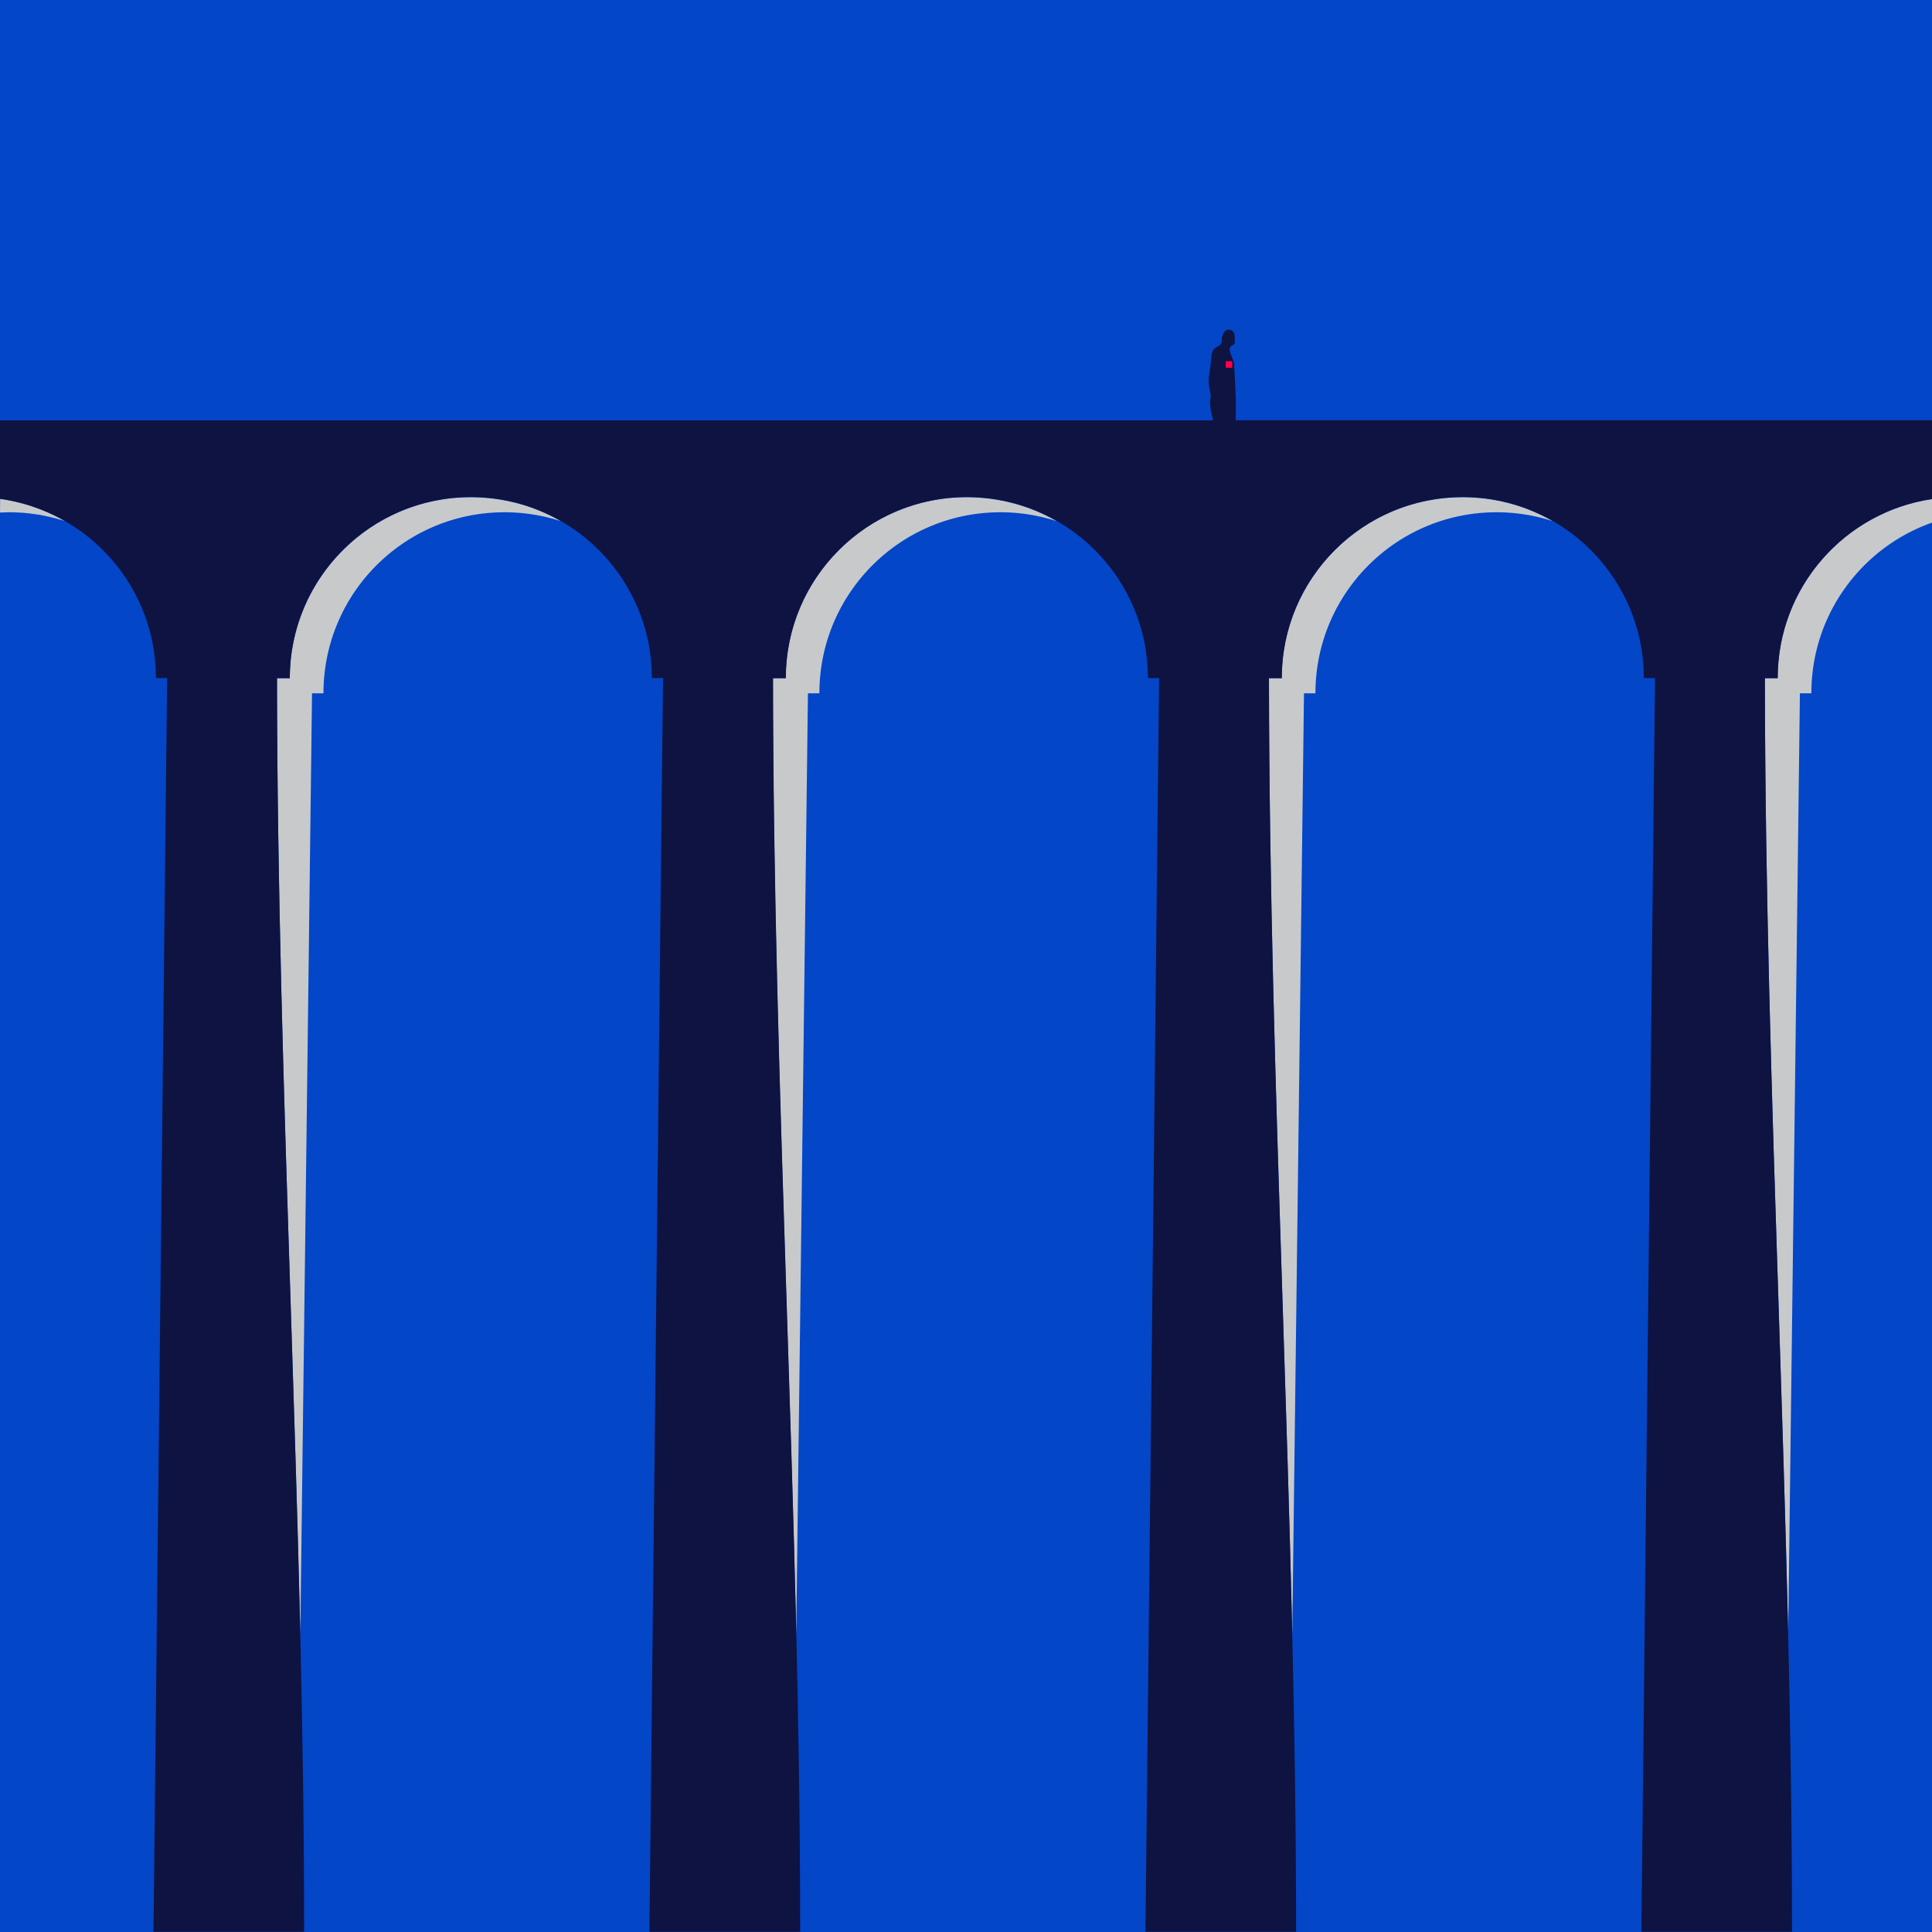
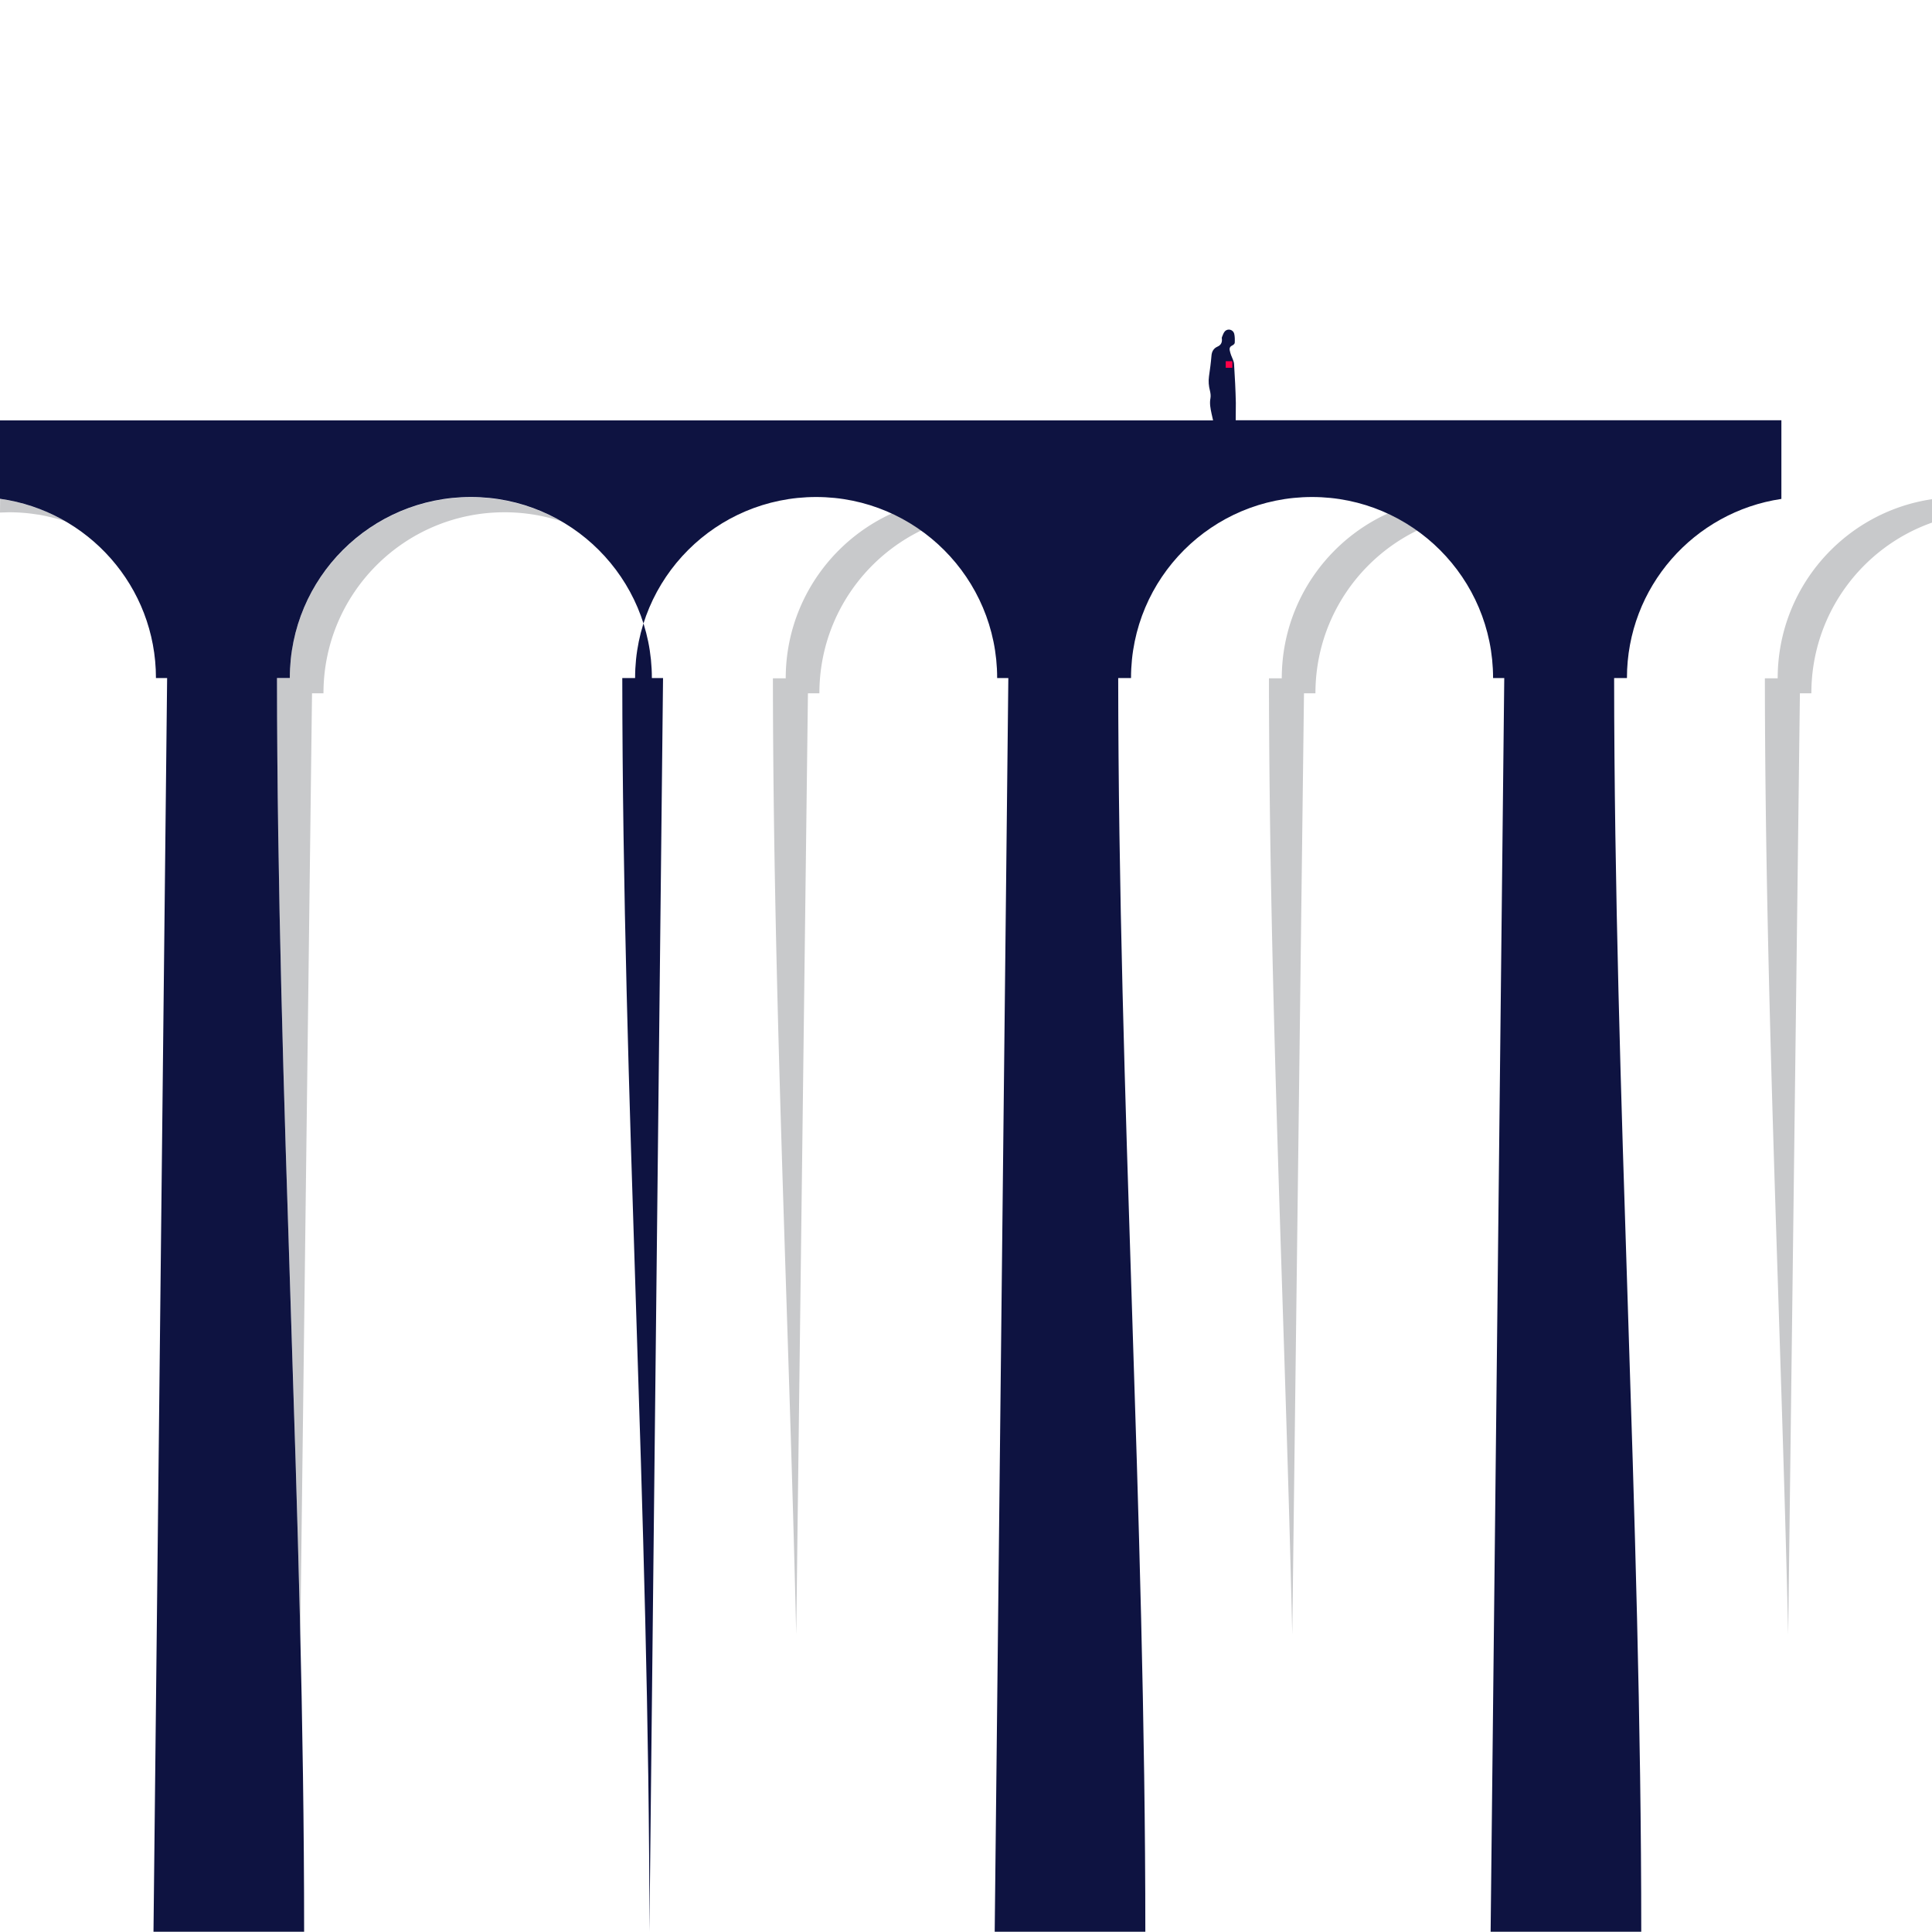
<svg xmlns="http://www.w3.org/2000/svg" width="1417.3" height="1417.3">
-   <path d="M0 0h1417.3v1417.3H0V0" fill="#0346c7" />
  <path d="M212.6 497.6h-9.4c.2 233.9 11.7 467.7 17.1 701.6l8.6-690.6h8.4c0-73.4 59.5-132.8 132.8-132.8a133.59 133.59 0 0 1 41.2 6.5c-19.4-11.2-42-17.5-66-17.5-73.2 0-132.7 59.5-132.7 132.8zm727.7 0h-9.4c.2 233.9 11.7 467.7 17.1 701.6l8.6-690.6h8.4c0-73.4 59.5-132.8 132.8-132.8a133.59 133.59 0 0 1 41.2 6.5c-19.4-11.2-42-17.5-66-17.5-73.3 0-132.7 59.5-132.7 132.8zm-363.9 0H567c.2 233.9 11.7 467.7 17.1 701.6l8.6-690.6h8.4c0-73.4 59.5-132.8 132.8-132.8a133.59 133.59 0 0 1 41.2 6.5c-19.4-11.2-42-17.5-66-17.5-73.2 0-132.7 59.5-132.7 132.8zM0 376l6.4-.2c6.3 0 12.5.4 18.6 1.3.9.1 1.9.3 2.8.4h.2c2.5.4 5 .9 7.4 1.5 4.2.9 8.3 2 12.3 3.3C33.3 374 17.2 368.4.1 366m1304 131.6h-9.4c.2 233.9 11.7 467.7 17.1 701.6l8.6-690.6h8.4c0-57.8 36.9-107 88.5-125.2v-17.2c-64.1 9.5-113.2 64.7-113.2 131.4z" fill="#c8c9cb" />
-   <path d="M906.5 308.6l.1-13c-.2-9.5-.7-19-1.3-28.5-.1-2.2-1.4-4.4-2.2-6.6-.4-1.2-.8-2.4-1-3.6-.3-1.8.4-2.8 2.1-3.6.7-.3 1.6-1.2 1.6-1.9.1-2.2.1-4.5-.4-6.6-.8-3-4.5-4-6.7-1.9-1.1 1.1-1.6 2.8-2.2 4.2-.3.6-.2 1.4-.1 2 .1 2.5-1 4.2-3.3 5.2-2.9 1.3-4.2 3.7-4.4 6.9-.4 5-1.1 10-1.8 14.9-.5 3.6-.2 7 .7 10.5.4 1.7.7 3.6.4 5.4-.8 4 0 7.7.8 11.5.4 1.6.7 3.3 1.1 4.9H0v57.5c64.6 9 114.4 64.4 114.4 131.5h8.2l-10 919.7h110.5c0-306.6-19.7-613.1-19.9-919.7h9.4c0-73.4 59.5-132.8 132.8-132.8s132.8 59.5 132.8 132.8h8.2l-10 919.7H587c0-306.6-19.7-613.1-19.9-919.7h9.4c0-73.4 59.5-132.8 132.8-132.8s132.8 59.5 132.8 132.8h8.2l-10 919.7h110.5c0-306.6-19.7-613.1-19.9-919.7h9.4c0-73.4 59.5-132.8 132.8-132.8s132.8 59.5 132.8 132.8h8.2l-10 919.7h110.5c0-306.6-19.7-613.1-19.9-919.7h9.4c0-66.7 49.2-121.9 113.3-131.4v-57.7H906.5z" fill="#0e1341" />
+   <path d="M906.5 308.6l.1-13c-.2-9.5-.7-19-1.3-28.5-.1-2.2-1.4-4.4-2.2-6.6-.4-1.2-.8-2.4-1-3.6-.3-1.8.4-2.8 2.1-3.6.7-.3 1.6-1.2 1.6-1.9.1-2.2.1-4.5-.4-6.6-.8-3-4.5-4-6.7-1.9-1.1 1.1-1.6 2.8-2.2 4.2-.3.6-.2 1.4-.1 2 .1 2.5-1 4.2-3.3 5.2-2.9 1.3-4.2 3.7-4.4 6.9-.4 5-1.1 10-1.8 14.9-.5 3.6-.2 7 .7 10.5.4 1.7.7 3.6.4 5.4-.8 4 0 7.7.8 11.5.4 1.6.7 3.3 1.1 4.9H0v57.5c64.6 9 114.4 64.4 114.4 131.5h8.2l-10 919.7h110.5c0-306.6-19.7-613.1-19.9-919.7h9.4c0-73.4 59.5-132.8 132.8-132.8s132.8 59.5 132.8 132.8h8.2l-10 919.7c0-306.6-19.7-613.1-19.9-919.7h9.4c0-73.4 59.5-132.8 132.8-132.8s132.8 59.5 132.8 132.8h8.2l-10 919.7h110.5c0-306.6-19.7-613.1-19.9-919.7h9.4c0-73.4 59.5-132.8 132.8-132.8s132.8 59.5 132.8 132.8h8.2l-10 919.7h110.5c0-306.6-19.7-613.1-19.9-919.7h9.4c0-66.7 49.2-121.9 113.3-131.4v-57.7H906.5z" fill="#0e1341" />
  <path d="M899.2 265h4.8v4.8h-4.8z" fill="#ff0048" />
</svg>